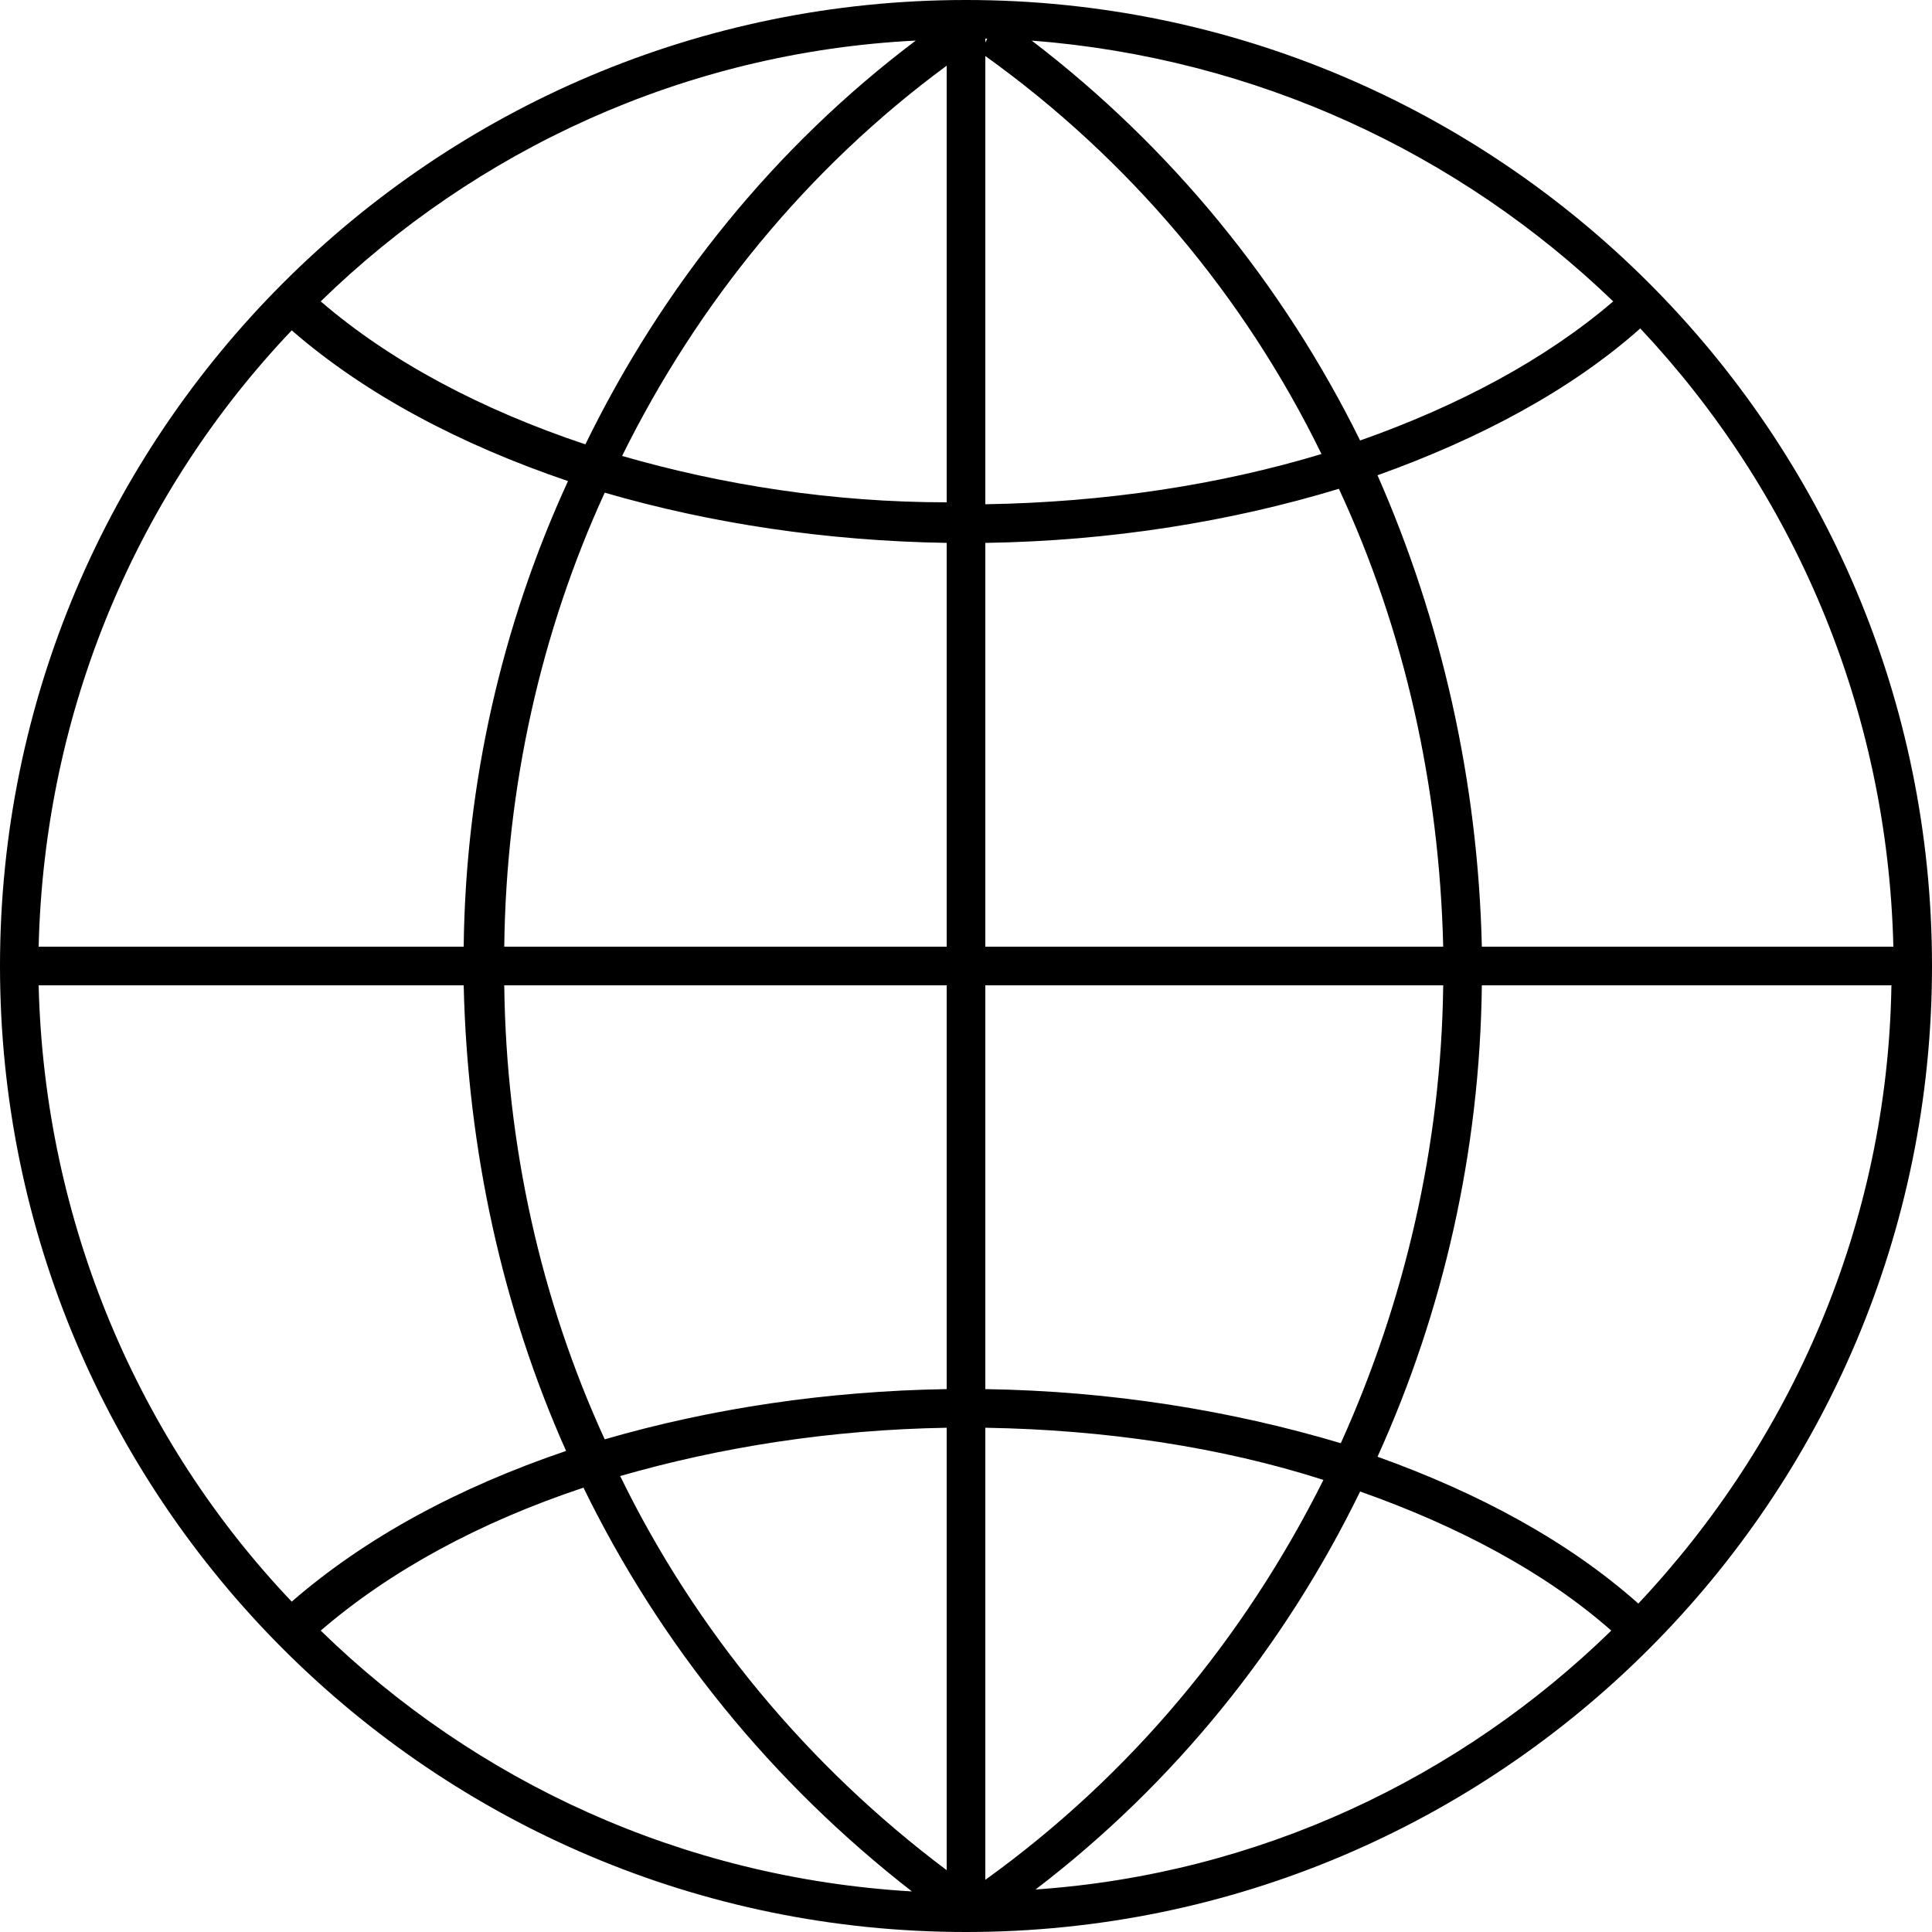
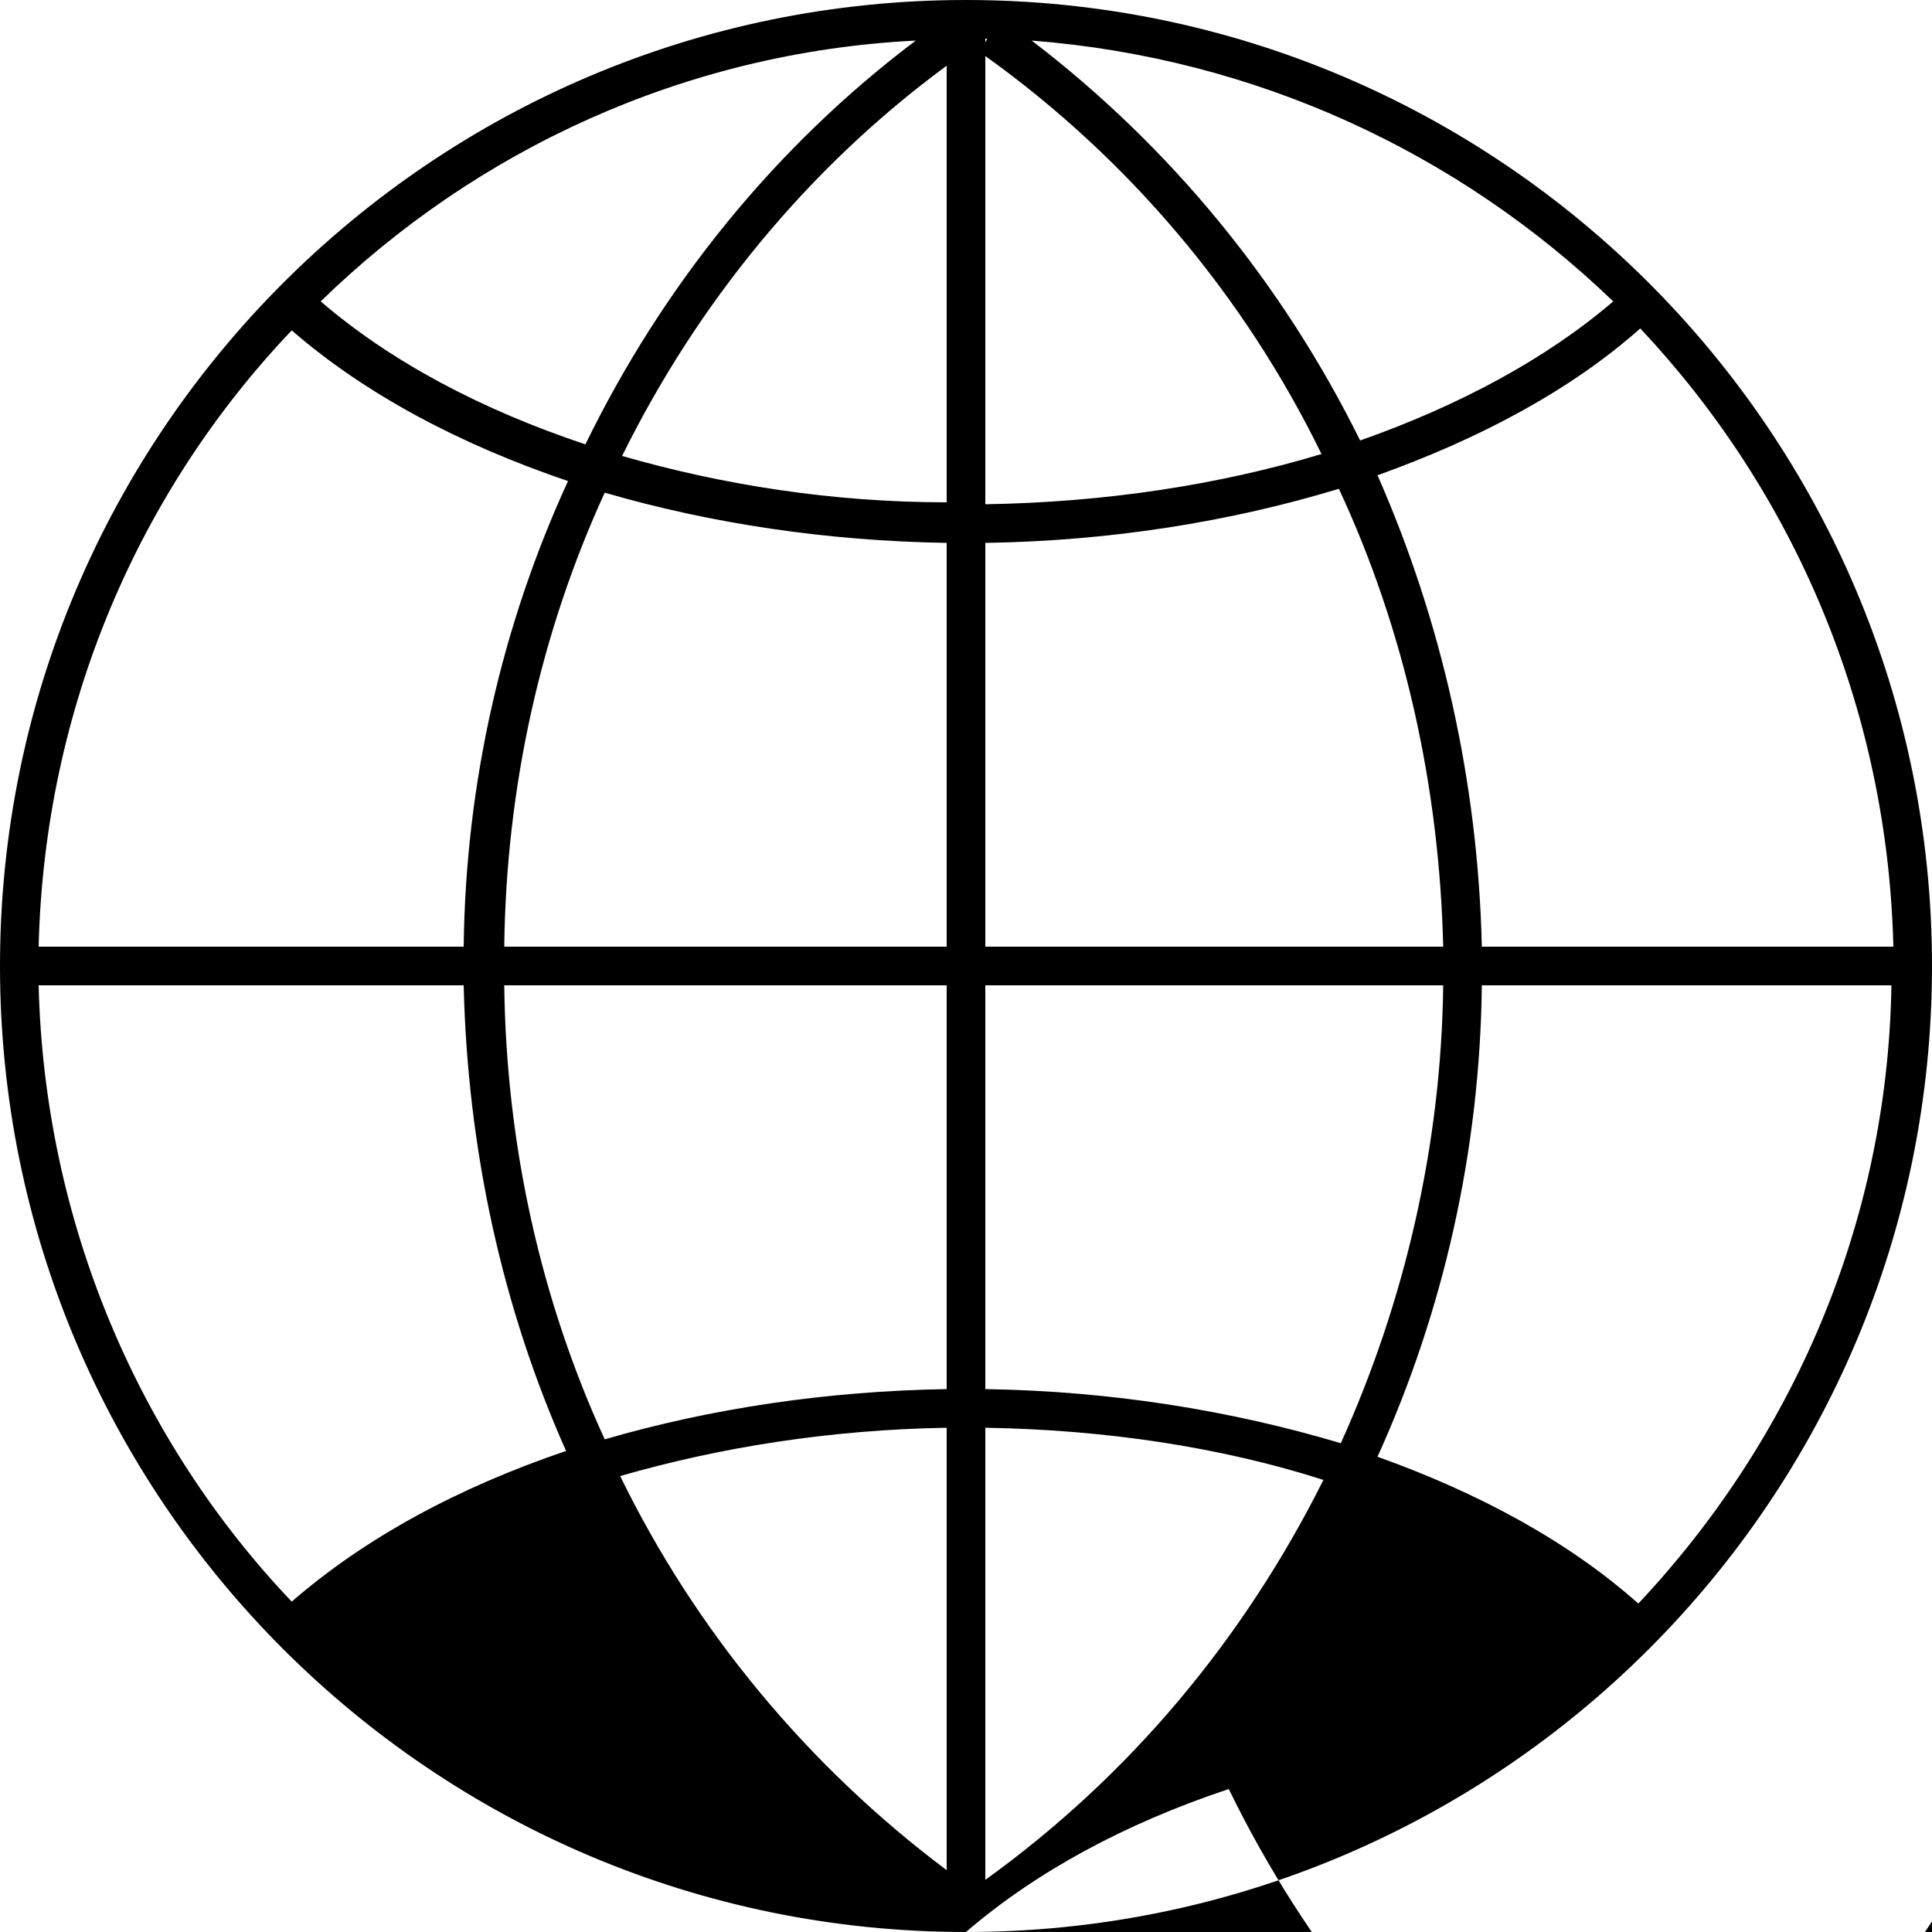
<svg xmlns="http://www.w3.org/2000/svg" viewBox="0 0 100 100">
-   <path d="M50 100C22.4 100 0 77.6 0 50S22.4 0 50 0s50 22.4 50 50-22.4 50-50 50zM16.6 84.4c8 7.8 18.7 12.8 30.6 13.5-7.2-5.6-13-12.7-17-20.9-5.4 1.8-10 4.3-13.6 7.4zm53.8-7.2c-3.9 8-9.6 15.1-16.8 20.6 11.6-.8 22-5.8 29.8-13.4-3.4-3-7.9-5.4-13-7.2zM51 73.9v23.4c7.5-5.4 13.4-12.5 17.5-20.7-5.3-1.7-11.3-2.6-17.5-2.7zm-18.9 2.5c3.9 8 9.7 15 16.9 20.4V73.9c-6 .1-11.7 1-16.9 2.5zm39.2-1c5.3 1.9 9.9 4.4 13.5 7.6 7.9-8.4 12.9-19.6 13.1-32H76.7c-.1 8.6-2 16.9-5.4 24.4zM2 51c.3 12.3 5.2 23.6 13.1 31.9 3.8-3.3 8.6-5.9 14.2-7.8C26 67.7 24.2 59.5 24 51H2zm49 20.9c6.5.1 12.7 1.1 18.4 2.8 3.3-7.3 5.2-15.4 5.3-23.7H51v20.9zM26.1 51c.1 8.3 1.9 16.3 5.2 23.5 5.5-1.6 11.5-2.5 17.7-2.6V51H26.1zm50.6-2H98c-.3-12.4-5.2-23.6-13.1-32-3.6 3.2-8.3 5.7-13.6 7.6 3.3 7.5 5.2 15.8 5.4 24.4zM51 49h23.7c-.2-8.3-2-16.4-5.4-23.7C63.7 27 57.5 28 51 28.1V49zm-24.9 0H49V28.1c-6.2-.1-12.2-1-17.7-2.6-3.3 7.2-5.1 15.2-5.2 23.5zM2 49h22c.1-8.5 2-16.7 5.4-24.1-5.6-1.9-10.5-4.5-14.3-7.8C7.2 25.4 2.3 36.6 2 49zm30.2-25.4C37.4 25.1 43.1 26 49 26V3.4c-7.2 5.3-12.9 12.3-16.8 20.2zM51 2.9v23.2c6.2-.1 12.1-1 17.4-2.6-4-8.2-10-15.3-17.4-20.6zM16.6 15.6c3.6 3.1 8.3 5.6 13.7 7.4 4-8.2 9.8-15.4 17.1-20.9-12 .6-22.8 5.7-30.8 13.5zM53.4 2.1c7.2 5.5 13 12.6 17 20.7 5.1-1.8 9.6-4.2 13.1-7.2C75.5 7.9 65 3 53.4 2.1zM51 2v.2l.1-.2H51z" />
+   <path d="M50 100C22.4 100 0 77.6 0 50S22.4 0 50 0s50 22.4 50 50-22.4 50-50 50zc8 7.8 18.7 12.8 30.6 13.5-7.2-5.6-13-12.7-17-20.9-5.4 1.8-10 4.3-13.6 7.4zm53.8-7.2c-3.9 8-9.6 15.1-16.8 20.6 11.6-.8 22-5.8 29.8-13.4-3.4-3-7.9-5.4-13-7.2zM51 73.9v23.4c7.5-5.4 13.4-12.5 17.5-20.7-5.3-1.7-11.3-2.6-17.5-2.7zm-18.9 2.5c3.9 8 9.7 15 16.9 20.4V73.9c-6 .1-11.7 1-16.9 2.5zm39.2-1c5.3 1.9 9.9 4.4 13.5 7.6 7.9-8.4 12.9-19.6 13.1-32H76.7c-.1 8.6-2 16.9-5.4 24.4zM2 51c.3 12.3 5.2 23.6 13.1 31.9 3.8-3.3 8.6-5.9 14.2-7.8C26 67.7 24.2 59.5 24 51H2zm49 20.9c6.5.1 12.7 1.1 18.4 2.8 3.3-7.3 5.2-15.4 5.3-23.7H51v20.9zM26.1 51c.1 8.3 1.9 16.3 5.2 23.5 5.5-1.6 11.5-2.5 17.7-2.6V51H26.1zm50.6-2H98c-.3-12.4-5.2-23.6-13.1-32-3.6 3.2-8.3 5.7-13.6 7.6 3.3 7.5 5.2 15.8 5.4 24.4zM51 49h23.7c-.2-8.3-2-16.4-5.4-23.7C63.7 27 57.5 28 51 28.1V49zm-24.9 0H49V28.1c-6.2-.1-12.2-1-17.7-2.6-3.3 7.2-5.1 15.2-5.2 23.5zM2 49h22c.1-8.5 2-16.7 5.4-24.1-5.6-1.9-10.5-4.5-14.3-7.8C7.2 25.4 2.3 36.6 2 49zm30.2-25.4C37.4 25.1 43.1 26 49 26V3.4c-7.2 5.3-12.9 12.3-16.8 20.2zM51 2.9v23.2c6.2-.1 12.1-1 17.4-2.6-4-8.2-10-15.3-17.4-20.6zM16.6 15.6c3.6 3.1 8.3 5.6 13.7 7.4 4-8.2 9.8-15.4 17.1-20.9-12 .6-22.8 5.7-30.8 13.5zM53.4 2.1c7.2 5.5 13 12.6 17 20.7 5.1-1.8 9.6-4.2 13.1-7.2C75.5 7.9 65 3 53.4 2.1zM51 2v.2l.1-.2H51z" />
</svg>